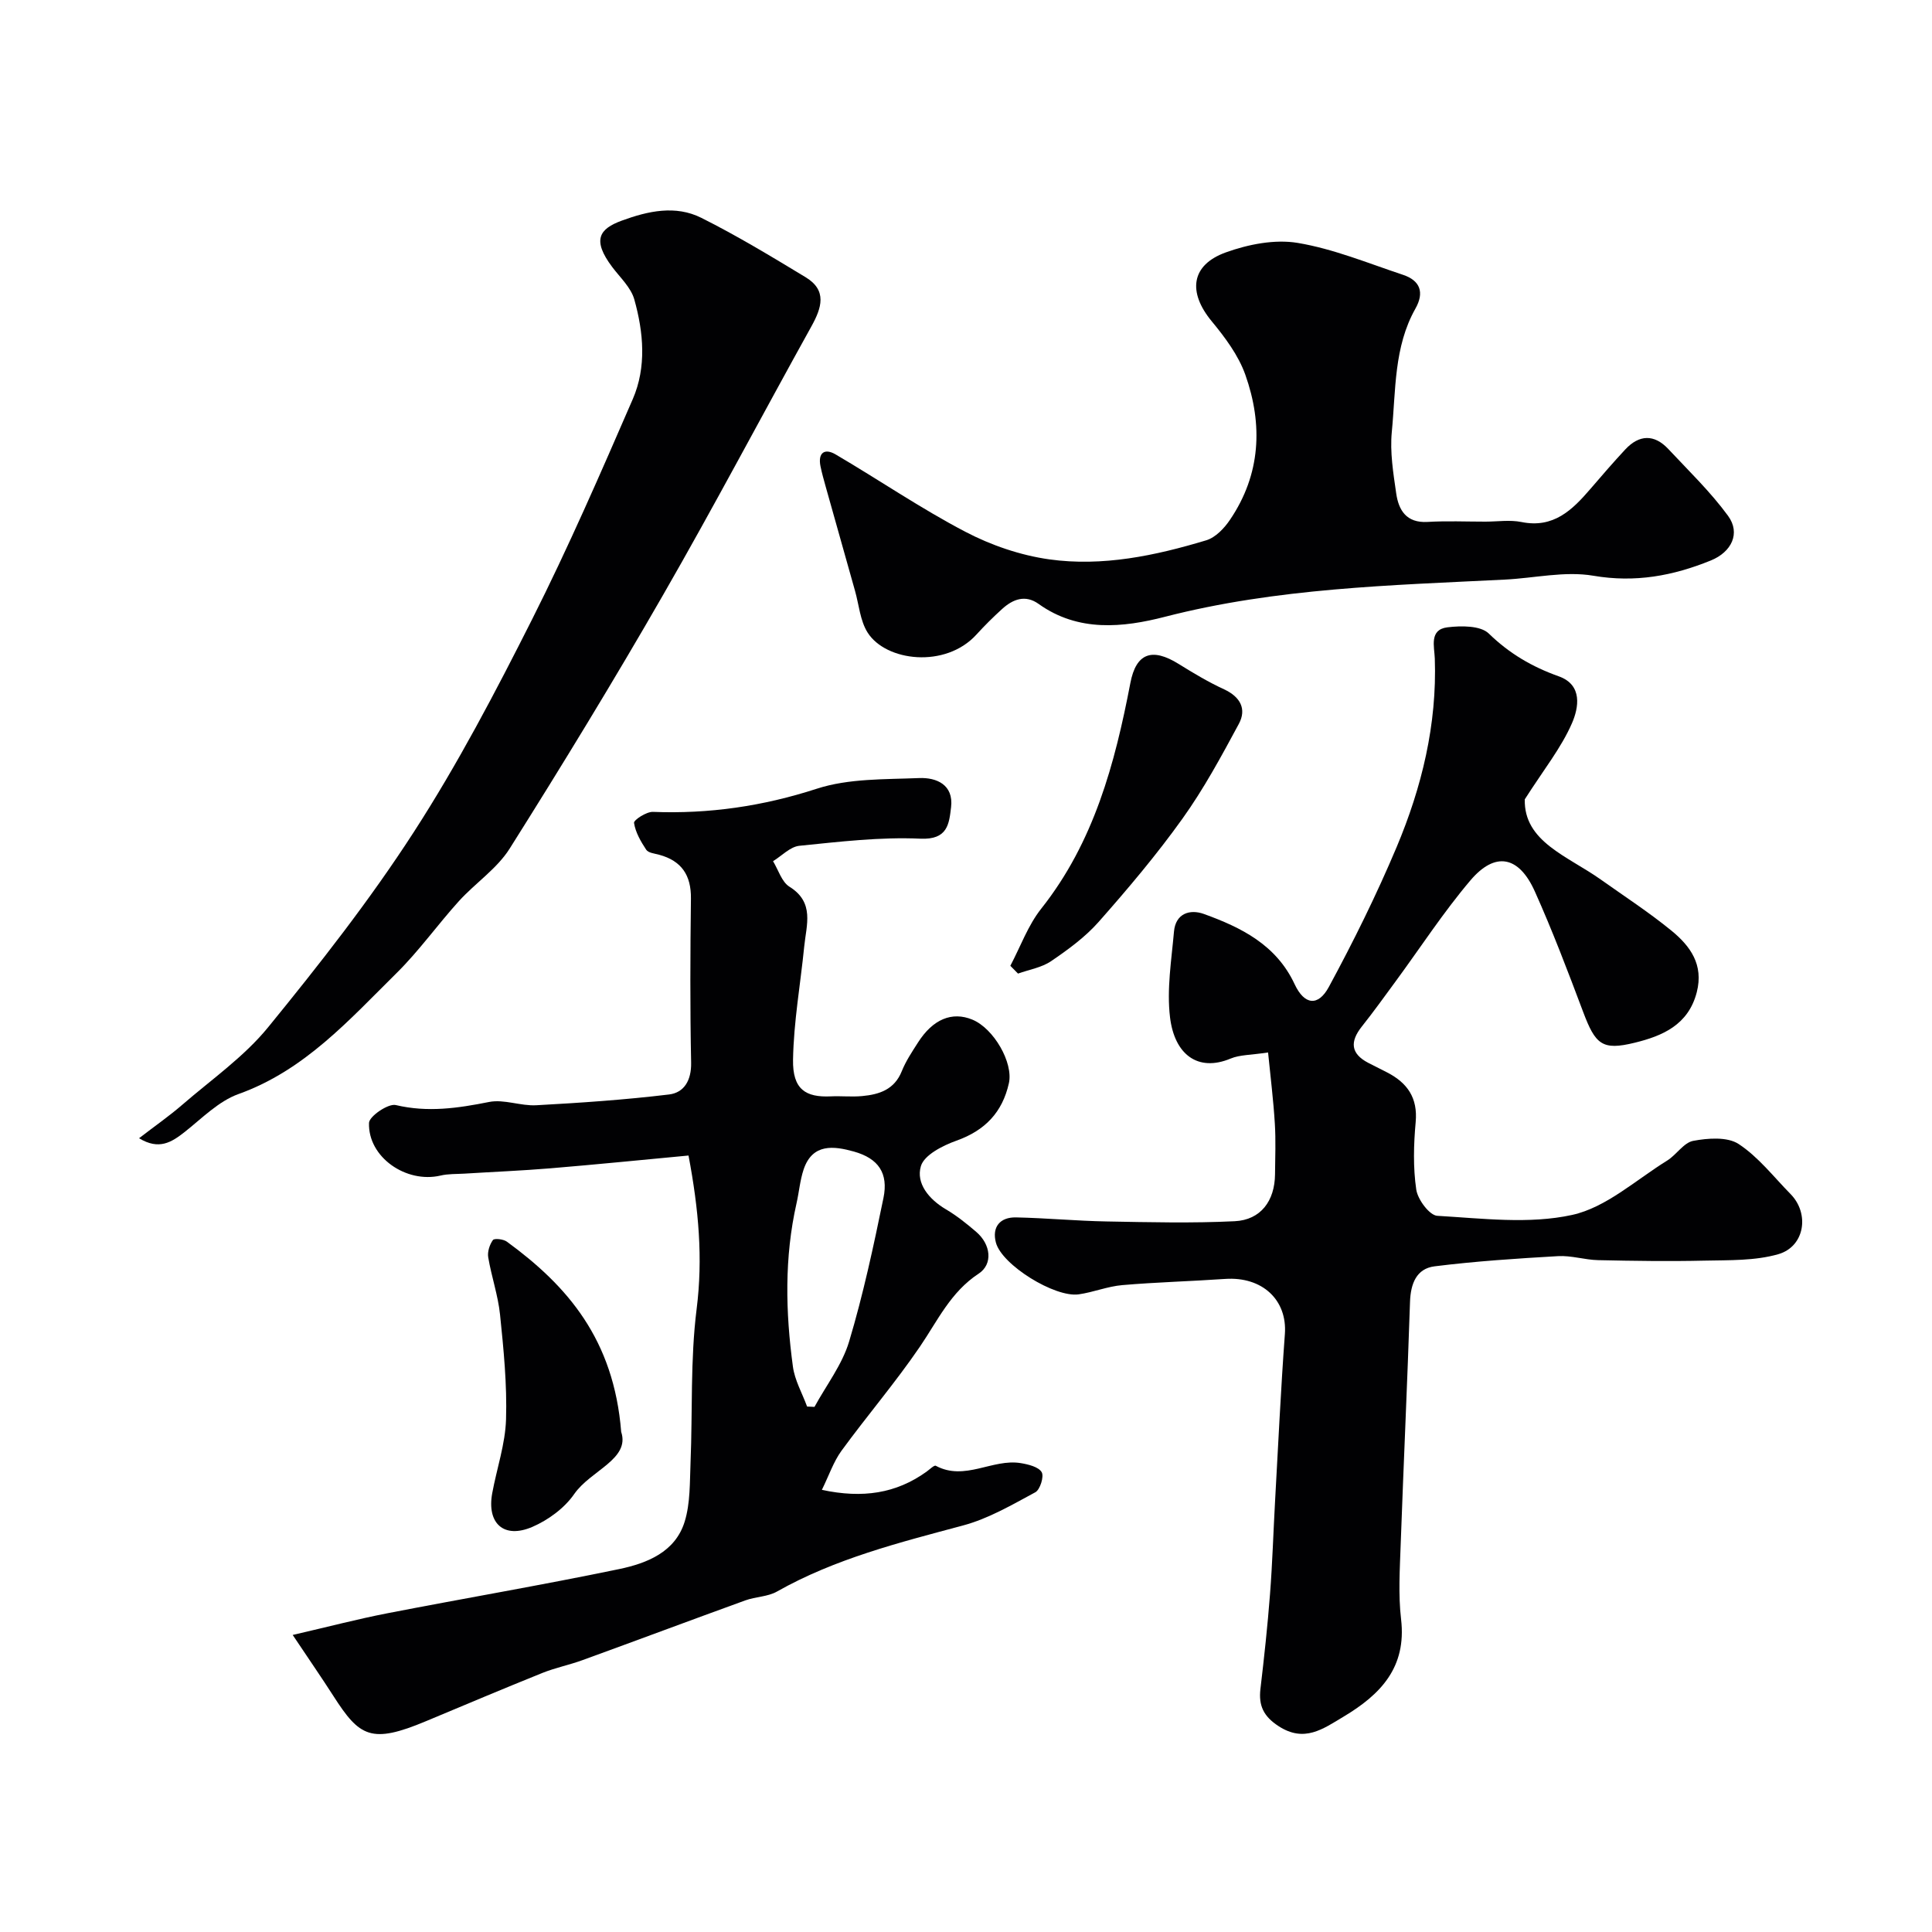
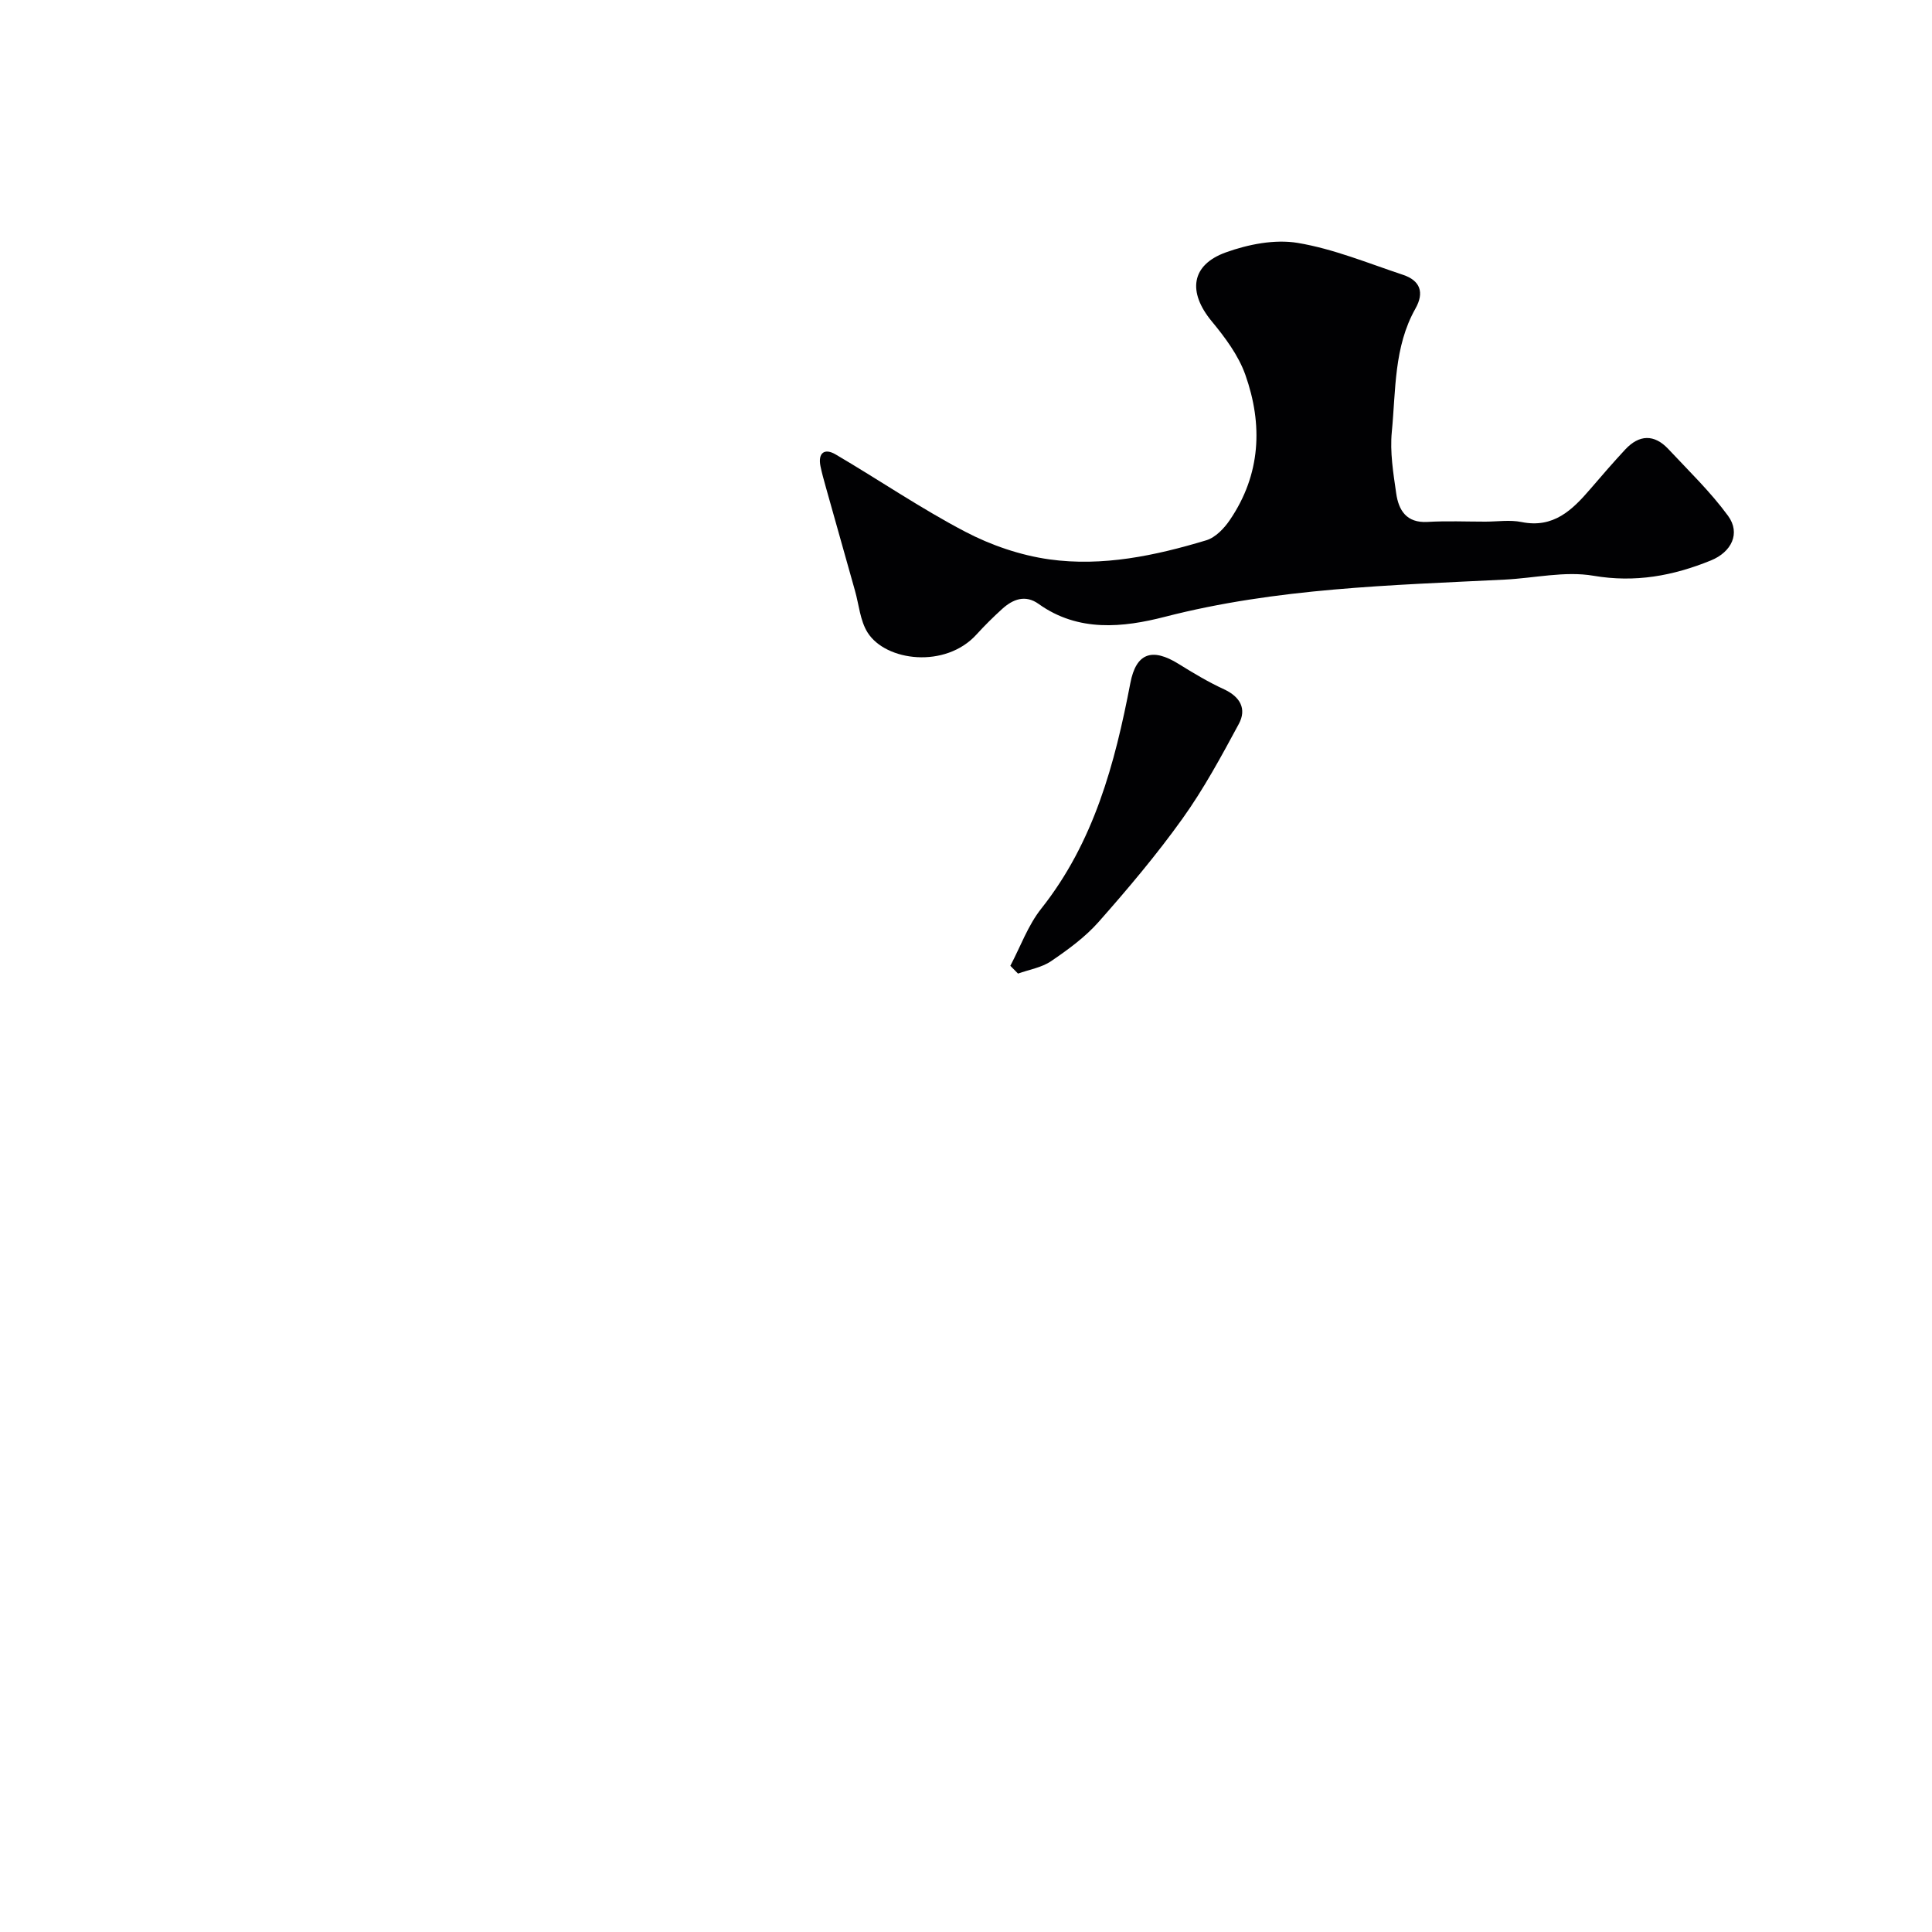
<svg xmlns="http://www.w3.org/2000/svg" enable-background="new 0 0 400 400" viewBox="0 0 400 400">
  <g fill="#010103">
-     <path d="m262.54 217.9c-3.6.55-5.85.47-7.74 1.26-6.86 2.87-11.65-.92-12.56-8.55-.7-5.8.3-11.82.82-17.73.33-3.77 3.29-4.7 6.2-3.65 7.74 2.8 14.97 6.38 18.78 14.54 2.01 4.3 4.86 4.67 7.08.57 5.1-9.42 9.87-19.07 14.03-28.94 5.22-12.41 8.38-25.39 7.91-39.05-.08-2.44-1.21-6 2.61-6.47 2.83-.35 6.85-.38 8.56 1.28 4.26 4.15 8.98 6.9 14.48 8.86 5.05 1.79 4.11 6.57 2.76 9.69-2.22 5.11-5.84 9.61-9.78 15.78-.22 8.78 8.87 11.74 15.72 16.6 4.93 3.5 10.01 6.8 14.68 10.62 3.85 3.16 6.67 7 5.21 12.71-1.74 6.79-7.12 9.06-12.83 10.46-6.77 1.67-8.16.37-10.71-6.41-3.15-8.37-6.33-16.75-9.99-24.91-3.31-7.38-8.22-8.32-13.35-2.27-5.58 6.58-10.32 13.88-15.44 20.85-2.32 3.16-4.61 6.35-7.05 9.42-2.44 3.09-2.32 5.57 1.35 7.49 1.31.68 2.63 1.32 3.94 2 4.16 2.16 6.34 5.24 5.88 10.27-.42 4.63-.55 9.39.12 13.96.3 2.07 2.74 5.35 4.36 5.44 9.31.54 18.99 1.77 27.9-.18 7.05-1.54 13.21-7.25 19.68-11.25 1.94-1.2 3.43-3.72 5.41-4.09 3.05-.57 7.06-.87 9.39.65 4.09 2.68 7.25 6.8 10.75 10.36 3.99 4.05 2.96 10.88-2.54 12.46-4.82 1.38-10.14 1.22-15.25 1.33-7.34.17-14.69.06-22.04-.1-2.77-.06-5.56-.99-8.3-.83-8.54.49-17.09 1.05-25.57 2.11-3.75.47-4.95 3.59-5.08 7.34-.55 16.72-1.33 33.43-1.93 50.15-.18 5.19-.52 10.46.08 15.59 1.16 9.95-4.23 15.56-11.9 20.15-4.28 2.56-8.14 5.44-13.48 1.96-3.08-2.01-4.15-4.22-3.74-7.7.77-6.52 1.48-13.05 1.98-19.59.5-6.42.69-12.86 1.05-19.3.65-11.53 1.18-23.06 2.03-34.58.52-7.04-4.66-11.95-12.4-11.41-7.09.49-14.2.67-21.27 1.28-3.04.26-5.98 1.48-9.01 1.91-4.94.71-15.93-6.09-17.15-10.72-.85-3.22.85-5.28 4.17-5.21 6.27.13 12.53.73 18.8.84 8.83.16 17.68.38 26.48-.05 5.4-.27 8.29-4.22 8.34-9.72.03-3.5.18-7.01-.04-10.49-.29-4.81-.89-9.6-1.4-14.73z" />
-     <path d="m170.16 308.46c8.46 1.81 15.36.75 21.65-3.75.64-.46 1.6-1.41 1.93-1.24 6.03 3.25 11.76-1.54 17.64-.54 1.55.26 3.64.77 4.29 1.87.52.88-.33 3.63-1.32 4.16-4.83 2.6-9.72 5.47-14.96 6.87-13.23 3.55-26.47 6.87-38.54 13.69-1.91 1.08-4.41 1.05-6.53 1.82-11.25 4.08-22.46 8.28-33.71 12.37-2.74 1-5.64 1.58-8.33 2.66-8.04 3.24-16.03 6.61-24.03 9.96-11.41 4.79-13.8 3.27-19.22-5.19-2.43-3.79-4.99-7.49-8.43-12.64 7.38-1.7 13.43-3.29 19.55-4.48 15.99-3.11 32.06-5.84 48-9.15 5.76-1.2 11.66-3.5 13.61-9.85 1.18-3.84 1.04-8.14 1.21-12.24.43-10.59-.06-21.29 1.26-31.76 1.32-10.49.44-20.55-1.68-31.78-9.67.91-19.14 1.86-28.63 2.65-5.92.49-11.86.73-17.79 1.1-1.65.1-3.34.02-4.93.4-7.11 1.66-15.04-3.81-14.8-10.91.05-1.37 3.98-4.06 5.54-3.69 6.62 1.57 12.86.65 19.33-.64 3.08-.61 6.52.86 9.76.68 9.18-.5 18.37-1.13 27.49-2.23 3.12-.38 4.64-2.92 4.57-6.58-.23-11.32-.18-22.65-.04-33.98.06-4.82-1.93-7.81-6.57-9.07-.94-.26-2.25-.38-2.68-1.03-1.13-1.71-2.24-3.62-2.53-5.57-.09-.59 2.56-2.33 3.91-2.28 11.62.45 22.76-1.17 33.92-4.79 6.61-2.15 14.08-1.92 21.18-2.21 3.62-.15 7.18 1.38 6.63 6.03-.41 3.43-.68 6.78-6.35 6.52-8.32-.38-16.72.63-25.05 1.47-1.91.19-3.65 2.08-5.46 3.19 1.1 1.8 1.79 4.28 3.39 5.28 5.26 3.26 3.51 7.92 3.07 12.34-.78 7.83-2.19 15.64-2.32 23.48-.11 6.17 2.63 7.83 7.82 7.59 2.16-.1 4.35.14 6.49-.06 3.54-.33 6.67-1.33 8.2-5.14.84-2.1 2.13-4.03 3.36-5.95 3.08-4.84 7.06-6.47 11.25-4.74 4.43 1.82 8.52 8.92 7.57 13.17-1.35 6.03-4.95 9.79-10.85 11.89-2.83 1.01-6.69 2.96-7.37 5.28-1.05 3.55 1.65 6.85 5.17 8.93 2.24 1.32 4.31 2.98 6.29 4.68 3.03 2.59 3.51 6.68.48 8.66-5.79 3.8-8.48 9.74-12.16 15.13-5.06 7.42-10.93 14.28-16.23 21.54-1.65 2.28-2.57 5.07-4.05 8.08zm-3.06-17.25c.51.02 1.02.05 1.53.07 2.45-4.49 5.73-8.73 7.17-13.53 2.92-9.74 5.06-19.74 7.11-29.72 1.05-5.12-1.02-8.19-6.14-9.62-4.11-1.14-8.55-1.75-10.39 3.72-.75 2.25-.94 4.68-1.47 7.01-2.53 11.21-2.28 22.5-.75 33.77.37 2.85 1.93 5.54 2.94 8.3z" />
    <path d="m307.53 108c2.5 0 5.08-.41 7.48.08 6.62 1.34 10.51-2.48 14.27-6.86 2.36-2.75 4.73-5.49 7.19-8.14 2.9-3.12 6.02-3.24 8.96-.09 4.22 4.51 8.71 8.84 12.34 13.8 2.65 3.62.72 7.51-3.56 9.25-7.83 3.18-15.65 4.64-24.32 3.16-5.9-1.01-12.22.5-18.35.8-23.6 1.18-47.21 1.74-70.35 7.7-8.66 2.23-17.93 3.22-26.15-2.66-2.76-1.98-5.33-.99-7.57 1.05-1.85 1.68-3.63 3.44-5.31 5.29-6.42 7.06-18.77 5.56-22.54-.43-1.55-2.46-1.78-5.76-2.61-8.67-2.02-7.18-4.05-14.35-6.06-21.53-.39-1.4-.79-2.81-1.08-4.23-.56-2.82.89-3.76 3.13-2.44 8.98 5.27 17.62 11.18 26.83 16 5.36 2.81 11.44 4.89 17.41 5.73 11.04 1.54 21.93-.76 32.51-3.95 1.91-.58 3.73-2.49 4.91-4.25 6.37-9.39 6.84-19.68 3.17-30.03-1.43-4.02-4.2-7.73-6.97-11.08-4.96-6.01-4.31-11.64 2.95-14.25 4.64-1.67 10.12-2.75 14.86-1.96 7.43 1.24 14.59 4.21 21.81 6.61 3.55 1.18 4.46 3.64 2.57 6.99-4.48 7.94-4.05 16.89-4.89 25.51-.41 4.18.3 8.53.91 12.75.5 3.49 2.11 6.15 6.46 5.91 3.99-.24 8-.06 12-.06z" />
-     <path d="m28.79 235.66c3.33-2.57 6.27-4.61 8.96-6.94 6.03-5.22 12.76-9.91 17.74-16.01 10.63-13.03 21.07-26.34 30.18-40.44 9.1-14.07 16.93-29.03 24.48-44.01 7.52-14.93 14.2-30.29 20.86-45.63 2.87-6.62 2.23-13.81.32-20.62-.69-2.48-2.94-4.55-4.58-6.73-4.21-5.61-2.69-7.89 1.98-9.6 5.48-2.01 11.13-3.25 16.47-.58 7.4 3.7 14.51 8.01 21.6 12.3 4.49 2.72 3.32 6.33 1.2 10.16-10.28 18.52-20.16 37.27-30.72 55.63-10.19 17.72-20.85 35.19-31.75 52.49-2.63 4.18-7.13 7.15-10.52 10.89-4.41 4.87-8.25 10.3-12.91 14.9-9.82 9.7-19.04 20.14-32.72 25.04-4.13 1.48-7.57 5.03-11.15 7.86-2.72 2.13-5.31 3.8-9.44 1.29z" />
    <path d="m209.18 199.96c2.1-3.98 3.66-8.39 6.41-11.85 10.9-13.76 15.23-29.98 18.44-46.7 1.18-6.17 4.46-7.4 10.01-3.94 3.05 1.9 6.15 3.75 9.4 5.25 3.36 1.56 4.7 4.07 3.05 7.15-3.61 6.7-7.26 13.46-11.68 19.63-5.33 7.45-11.27 14.49-17.34 21.36-2.79 3.16-6.33 5.74-9.84 8.13-1.96 1.34-4.55 1.75-6.86 2.58-.53-.54-1.06-1.07-1.59-1.61z" />
-     <path d="m128.61 296.45c1.88 5.67-6.33 7.97-9.73 12.88-2.01 2.91-5.38 5.38-8.67 6.8-5.89 2.53-9.45-.72-8.3-6.98.94-5.11 2.71-10.18 2.86-15.31.22-7.2-.5-14.46-1.24-21.64-.41-4-1.78-7.9-2.45-11.89-.19-1.14.29-2.62.97-3.57.29-.4 2.17-.2 2.89.33 12.54 9.16 22.14 20.22 23.67 39.38z" />
  </g>
</svg>